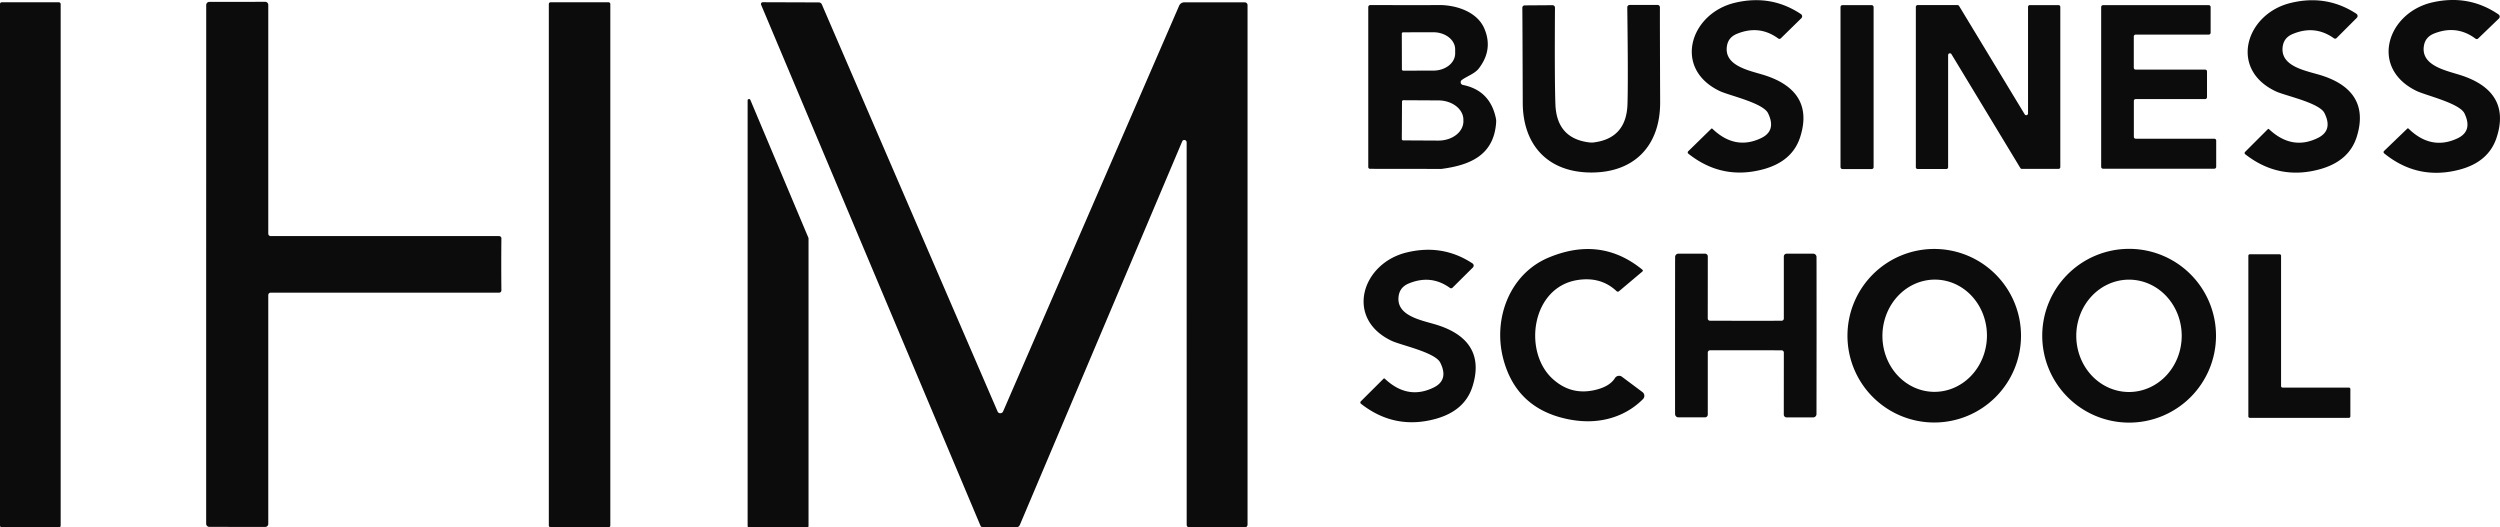
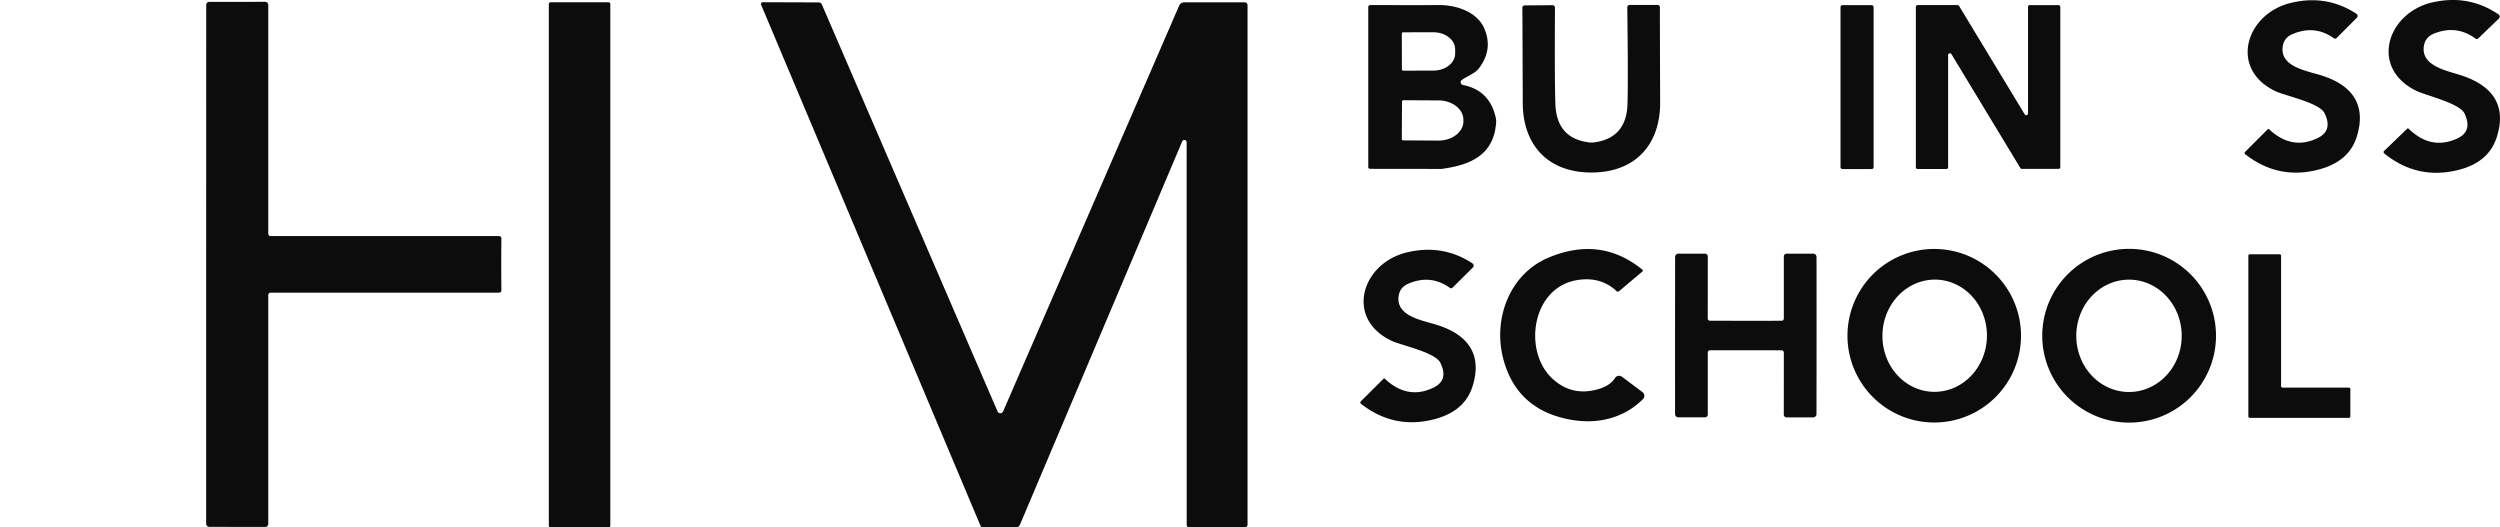
<svg xmlns="http://www.w3.org/2000/svg" xmlns:ns1="http://www.inkscape.org/namespaces/inkscape" xmlns:ns2="http://sodipodi.sourceforge.net/DTD/sodipodi-0.dtd" width="143.903mm" height="30.355mm" viewBox="0 0 143.903 30.355" version="1.1" id="svg1" xml:space="preserve" ns1:version="1.3.1 (91b66b0783, 2023-11-16)" ns2:docname="vai-logos.svg">
  <ns2:namedview id="namedview1" pagecolor="#ffffff" bordercolor="#000000" borderopacity="0.25" ns1:showpageshadow="2" ns1:pageopacity="0.0" ns1:pagecheckerboard="0" ns1:deskcolor="#d1d1d1" ns1:document-units="mm" ns1:zoom="0.125" ns1:cx="-1840" ns1:cy="-20" ns1:window-width="1920" ns1:window-height="1001" ns1:window-x="-9" ns1:window-y="-9" ns1:window-maximized="1" ns1:current-layer="layer1" />
  <defs id="defs1">
    <style id="style1">
      .cls-1 {
        fill: #380559;
      }

      .cls-1, .cls-2 {
        stroke-width: 0px;
      }

      .cls-2 {
        fill: #3c1e59;
      }
    </style>
  </defs>
  <g ns1:label="Layer 1" ns1:groupmode="layer" id="layer1" transform="translate(158.144,-75.284)">
    <g id="g3">
-       <path fill="#0c0c0c" d="m -60.957,84.132 a 0.093,0.09 41.5 0 1 -0.011,-0.14 l 1.328,-1.299 a 0.045,0.042 44.3 0 1 0.061,0 q 1.304,1.254 2.799,0.545 0.9,-0.426 0.407,-1.437 c -0.291,-0.598 -2.246,-1.019 -2.786,-1.278 -2.707,-1.296 -1.701,-4.477 0.894,-5.083 q 2.074,-0.489 3.786,0.656 a 0.153,0.151 39.5 0 1 0.024,0.235 l -1.183,1.159 a 0.114,0.114 0 0 1 -0.146,0.011 q -1.095,-0.804 -2.392,-0.265 -0.471,0.196 -0.558,0.667 c -0.209,1.151 1.22,1.426 2.085,1.688 1.749,0.534 2.757,1.632 2.122,3.593 q -0.45,1.384 -2.103,1.839 -2.387,0.651 -4.329,-0.892 z" id="path1" style="stroke-width:0.265" />
      <path fill="#0c0c0c" d="m -28.903,84.166 a 0.093,0.09 40.9 0 1 -0.011,-0.138 l 1.312,-1.312 a 0.045,0.042 43.7 0 1 0.061,0 q 1.318,1.238 2.802,0.516 0.897,-0.434 0.394,-1.439 c -0.296,-0.595 -2.254,-0.995 -2.797,-1.249 -2.717,-1.27 -1.744,-4.456 0.844,-5.088 q 2.066,-0.508 3.789,0.619 a 0.153,0.151 38.9 0 1 0.026,0.235 l -1.169,1.169 a 0.114,0.114 0 0 1 -0.146,0.011 q -1.103,-0.791 -2.394,-0.241 -0.468,0.201 -0.55,0.672 c -0.198,1.154 1.233,1.413 2.101,1.667 1.752,0.516 2.77,1.603 2.154,3.569 q -0.434,1.386 -2.082,1.857 -2.379,0.675 -4.334,-0.849 z" id="path2" style="stroke-width:0.265" />
      <path fill="#0c0c0c" d="m -20.907,84.113 a 0.093,0.09 42 0 1 -0.008,-0.138 l 1.344,-1.294 a 0.045,0.042 44.8 0 1 0.061,0.003 q 1.299,1.267 2.805,0.572 0.908,-0.418 0.423,-1.437 c -0.286,-0.603 -2.244,-1.042 -2.783,-1.31 -2.704,-1.328 -1.664,-4.506 0.947,-5.091 q 2.085,-0.468 3.791,0.696 a 0.153,0.153 0 0 1 0.021,0.238 l -1.196,1.151 a 0.114,0.114 0 0 1 -0.146,0.008 q -1.093,-0.818 -2.4,-0.291 -0.474,0.193 -0.566,0.664 c -0.222,1.156 1.209,1.445 2.077,1.717 1.749,0.55 2.749,1.664 2.093,3.625 q -0.463,1.384 -2.127,1.823 -2.402,0.632 -4.337,-0.937 z" id="path3" style="stroke-width:0.265" />
-       <rect fill="#0c0c0c" x="-158.144" y="75.416" width="3.492" height="30.221" rx="0.095" id="rect3" style="stroke-width:0.265" />
      <path fill="#0c0c0c" d="m -129.291,90.503 q 0,0.754 0.008,1.495 a 0.13,0.132 89.9 0 1 -0.132,0.132 h -13.147 a 0.14,0.14 0 0 0 -0.14,0.14 v 13.168 a 0.175,0.177 0 0 1 -0.175,0.177 l -3.217,-0.003 a 0.18,0.183 89.7 0 1 -0.183,-0.18 q 0,-0.093 0,-14.93 0.003,-14.838 0.003,-14.93 a 0.183,0.18 0.3 0 1 0.18,-0.18 l 3.217,-0.003 a 0.175,0.177 0 0 1 0.175,0.177 v 13.168 a 0.14,0.14 0 0 0 0.14,0.14 h 13.147 a 0.132,0.13 0.1 0 1 0.132,0.132 q -0.008,0.741 -0.008,1.495 z" id="path4" style="stroke-width:0.265" />
      <rect fill="#0c0c0c" x="-126.553" y="75.414" width="3.54" height="30.221" rx="0.098" id="rect4" style="stroke-width:0.265" />
      <path fill="#0c0c0c" d="m -89.839,83.478 a 0.135,0.132 56.6 0 0 -0.257,-0.053 l -9.342,22.069 a 0.243,0.235 11.1 0 1 -0.222,0.146 h -1.894 a 0.172,0.169 78.1 0 1 -0.156,-0.103 l -12.623,-29.977 a 0.106,0.106 0 0 1 0.098,-0.148 l 3.22,0.011 a 0.196,0.196 0 0 1 0.18,0.119 q 0.09,0.22 10.11,23.421 0.04,0.09 0.122,0.103 0.146,0.021 0.204,-0.111 10.022,-23.098 10.126,-23.339 a 0.325,0.325 0 0 1 0.299,-0.198 h 3.479 a 0.161,0.161 0 0 1 0.161,0.161 v 29.903 a 0.159,0.159 0 0 1 -0.159,0.159 h -3.196 a 0.148,0.146 0 0 1 -0.148,-0.146 z" id="path5" style="stroke-width:0.265" />
      <path fill="#0c0c0c" d="m -79.282,85.002 a 0.103,0.101 0 0 1 -0.103,-0.101 v -9.207 a 0.119,0.119 0 0 1 0.119,-0.119 q 3.175,0.008 3.932,0 c 0.968,-0.011 2.199,0.362 2.625,1.341 q 0.527,1.212 -0.31,2.305 c -0.235,0.31 -0.709,0.458 -0.987,0.672 a 0.159,0.159 0 0 0 0.066,0.28 q 1.564,0.312 1.9,1.916 a 0.934,0.873 43.1 0 1 0.016,0.238 c -0.124,1.863 -1.458,2.455 -3.114,2.675 a 0.254,0.28 42.1 0 1 -0.053,0.005 z m 1.828,-7.781 0.005,2.053 a 0.077,0.077 0 0 0 0.077,0.077 l 1.738,-0.003 a 0.984,1.254 89.9 0 0 1.251,-0.987 v -0.238 a 0.984,1.254 89.9 0 0 -1.257,-0.982 l -1.738,0.003 a 0.077,0.077 0 0 0 -0.077,0.077 z m 0.011,3.911 -0.011,2.151 a 0.079,0.079 0 0 0 0.079,0.082 l 2.024,0.011 a 1.437,1.111 0.3 0 0 1.442,-1.103 v -0.09 a 1.437,1.111 0.3 0 0 -1.431,-1.119 l -2.024,-0.011 a 0.079,0.079 0 0 0 -0.079,0.079 z" id="path6" style="stroke-width:0.265" />
      <path fill="#0c0c0c" d="m -66.532,83.489 q 0.064,0 0.069,0 1.926,-0.214 1.998,-2.188 0.045,-1.344 -0.011,-5.588 a 0.143,0.14 89.5 0 1 0.14,-0.146 h 1.601 a 0.138,0.138 0 0 1 0.138,0.14 q -0.005,0.487 0.013,5.464 c 0.008,2.474 -1.458,4.035 -3.94,4.043 -2.484,0.008 -3.961,-1.543 -3.969,-4.016 q -0.016,-4.977 -0.024,-5.464 a 0.138,0.138 0 0 1 0.135,-0.14 l 1.601,-0.011 a 0.14,0.143 0.1 0 1 0.143,0.143 q -0.026,4.244 0.026,5.588 0.085,1.974 2.013,2.175 0.005,0 0.066,0 z" id="path7" style="stroke-width:0.265" />
      <rect fill="#0c0c0c" x="-52.202" y="75.58" width="1.905" height="9.435" rx="0.106" id="rect7" style="stroke-width:0.265" />
      <path fill="#0c0c0c" d="m -41.304,75.578 h 1.651 a 0.103,0.103 0 0 1 0.103,0.103 v 9.221 a 0.103,0.103 0 0 1 -0.103,0.103 h -2.111 a 0.103,0.103 0 0 1 -0.087,-0.05 l -3.966,-6.554 a 0.103,0.103 0 0 0 -0.191,0.053 v 6.456 a 0.103,0.103 0 0 1 -0.103,0.103 h -1.651 A 0.103,0.103 0 0 1 -47.866,84.909 v -9.229 a 0.103,0.103 0 0 1 0.103,-0.103 h 2.299 a 0.103,0.103 0 0 1 0.087,0.05 l 3.778,6.239 a 0.103,0.103 0 0 0 0.191,-0.053 v -6.133 a 0.103,0.103 0 0 1 0.103,-0.103 z" id="path8" style="stroke-width:0.265" />
-       <path fill="#0c0c0c" d="m -37.198,84.891 v -9.202 a 0.108,0.108 0 0 1 0.108,-0.108 h 6.085 a 0.108,0.108 0 0 1 0.108,0.108 v 1.479 a 0.108,0.108 0 0 1 -0.108,0.108 h -4.207 a 0.108,0.108 0 0 0 -0.108,0.108 v 1.799 a 0.108,0.108 0 0 0 0.108,0.108 h 3.998 a 0.108,0.108 0 0 1 0.108,0.108 v 1.479 a 0.108,0.108 0 0 1 -0.108,0.108 h -3.995 a 0.108,0.108 0 0 0 -0.108,0.108 v 2.066 a 0.108,0.108 0 0 0 0.108,0.108 h 4.524 a 0.108,0.108 0 0 1 0.108,0.108 v 1.511 a 0.108,0.108 0 0 1 -0.108,0.108 h -6.406 a 0.108,0.108 0 0 1 -0.108,-0.108 z" id="path9" style="stroke-width:0.265" />
-       <path fill="#0c0c0c" d="m -111.686,105.64 h -3.342 a 0.082,0.082 0 0 1 -0.082,-0.082 V 81.073 a 0.082,0.082 0 0 1 0.159,-0.034 l 3.342,7.938 a 0.082,0.082 0 0 1 0.005,0.032 v 16.55 a 0.082,0.082 0 0 1 -0.082,0.082 z" id="path10" style="stroke-width:0.265" />
      <path fill="#0c0c0c" d="m -79.804,98.525 a 0.093,0.09 41 0 1 -0.011,-0.138 l 1.315,-1.31 a 0.045,0.042 43.8 0 1 0.061,0 q 1.315,1.241 2.802,0.521 0.9,-0.431 0.397,-1.439 c -0.294,-0.595 -2.252,-1 -2.794,-1.254 -2.715,-1.278 -1.733,-4.464 0.857,-5.088 q 2.066,-0.505 3.789,0.627 a 0.153,0.151 39.1 0 1 0.026,0.235 l -1.175,1.167 a 0.114,0.114 0 0 1 -0.146,0.011 q -1.101,-0.794 -2.394,-0.246 -0.468,0.201 -0.553,0.672 c -0.201,1.154 1.23,1.416 2.098,1.672 1.752,0.519 2.768,1.609 2.146,3.575 q -0.437,1.386 -2.088,1.855 -2.379,0.669 -4.331,-0.86 z" id="path11" style="stroke-width:0.265" />
      <path fill="#0c0c0c" d="m -63.603,90.812 a 0.064,0.064 0 0 1 0,0.098 l -1.352,1.14 a 0.101,0.103 46.9 0 1 -0.132,-0.003 q -0.902,-0.852 -2.241,-0.646 c -2.654,0.405 -3.164,4.093 -1.463,5.673 q 1.132,1.048 2.638,0.611 0.696,-0.201 0.968,-0.638 a 0.278,0.278 0 0 1 0.402,-0.077 l 1.185,0.886 a 0.265,0.267 41 0 1 0.026,0.4 q -0.699,0.704 -1.648,1.029 -1.206,0.413 -2.619,0.138 -3.029,-0.595 -3.781,-3.508 c -0.593,-2.299 0.381,-4.871 2.617,-5.805 q 3.008,-1.257 5.4,0.701 z" id="path12" style="stroke-width:0.265" />
      <path fill="#0c0c0c" d="m -41.812,94.609 a 4.995,4.995 0 0 1 -4.995,4.995 4.995,4.995 0 0 1 -4.995,-4.995 4.995,4.995 0 0 1 4.995,-4.995 4.995,4.995 0 0 1 4.995,4.995 z m -4.879,-3.229 a 3.008,3.231 1.6 0 0 -3.097,3.145 3.008,3.231 1.6 0 0 2.917,3.313 3.008,3.231 1.6 0 0 3.097,-3.145 3.008,3.231 1.6 0 0 -2.917,-3.313 z" id="path13" style="stroke-width:0.265" />
      <path fill="#0c0c0c" d="m -30.588,94.609 a 5.001,5.001 0 0 1 -5.001,5.001 5.001,5.001 0 0 1 -5.001,-5.001 5.001,5.001 0 0 1 5.001,-5.001 5.001,5.001 0 0 1 5.001,5.001 z m -5.003,-3.228 a 3.035,3.233 0.1 0 0 -3.04,3.228 3.035,3.233 0.1 0 0 3.029,3.239 3.035,3.233 0.1 0 0 3.04,-3.228 3.035,3.233 0.1 0 0 -3.029,-3.239 z" id="path14" style="stroke-width:0.265" />
      <path fill="#0c0c0c" d="m -57.653,93.749 q 1.913,0 2.064,-0.003 a 0.127,0.127 0 0 0 0.124,-0.127 v -3.572 a 0.164,0.161 0 0 1 0.164,-0.161 h 1.527 a 0.191,0.191 0 0 1 0.191,0.188 q 0.003,0.378 0.003,4.524 -0.003,4.146 -0.005,4.524 a 0.191,0.191 0 0 1 -0.191,0.188 h -1.527 a 0.164,0.161 0 0 1 -0.164,-0.161 l 0.003,-3.572 a 0.127,0.127 0 0 0 -0.124,-0.127 q -0.151,-0.003 -2.066,-0.005 -1.916,0 -2.064,0.003 a 0.127,0.127 0 0 0 -0.124,0.127 V 99.147 a 0.164,0.161 0 0 1 -0.164,0.161 h -1.527 a 0.191,0.191 0 0 1 -0.191,-0.188 q -0.003,-0.378 -0.003,-4.524 0.003,-4.146 0.005,-4.524 a 0.191,0.191 0 0 1 0.19,-0.188 h 1.527 a 0.164,0.161 0 0 1 0.164,0.161 l -0.003,3.572 a 0.127,0.127 0 0 0 0.124,0.127 q 0.151,0.003 2.066,0.005 z" id="path15" style="stroke-width:0.265" />
      <path fill="#0c0c0c" d="m -28.726,99.25 v -9.245 a 0.087,0.087 0 0 1 0.087,-0.087 h 1.709 a 0.087,0.087 0 0 1 0.087,0.087 v 7.501 a 0.087,0.087 0 0 0 0.087,0.087 h 3.815 a 0.087,0.087 0 0 1 0.087,0.087 v 1.569 a 0.087,0.087 0 0 1 -0.087,0.087 h -5.699 a 0.087,0.087 0 0 1 -0.087,-0.087 z" id="path16" style="stroke-width:0.265" />
    </g>
  </g>
</svg>